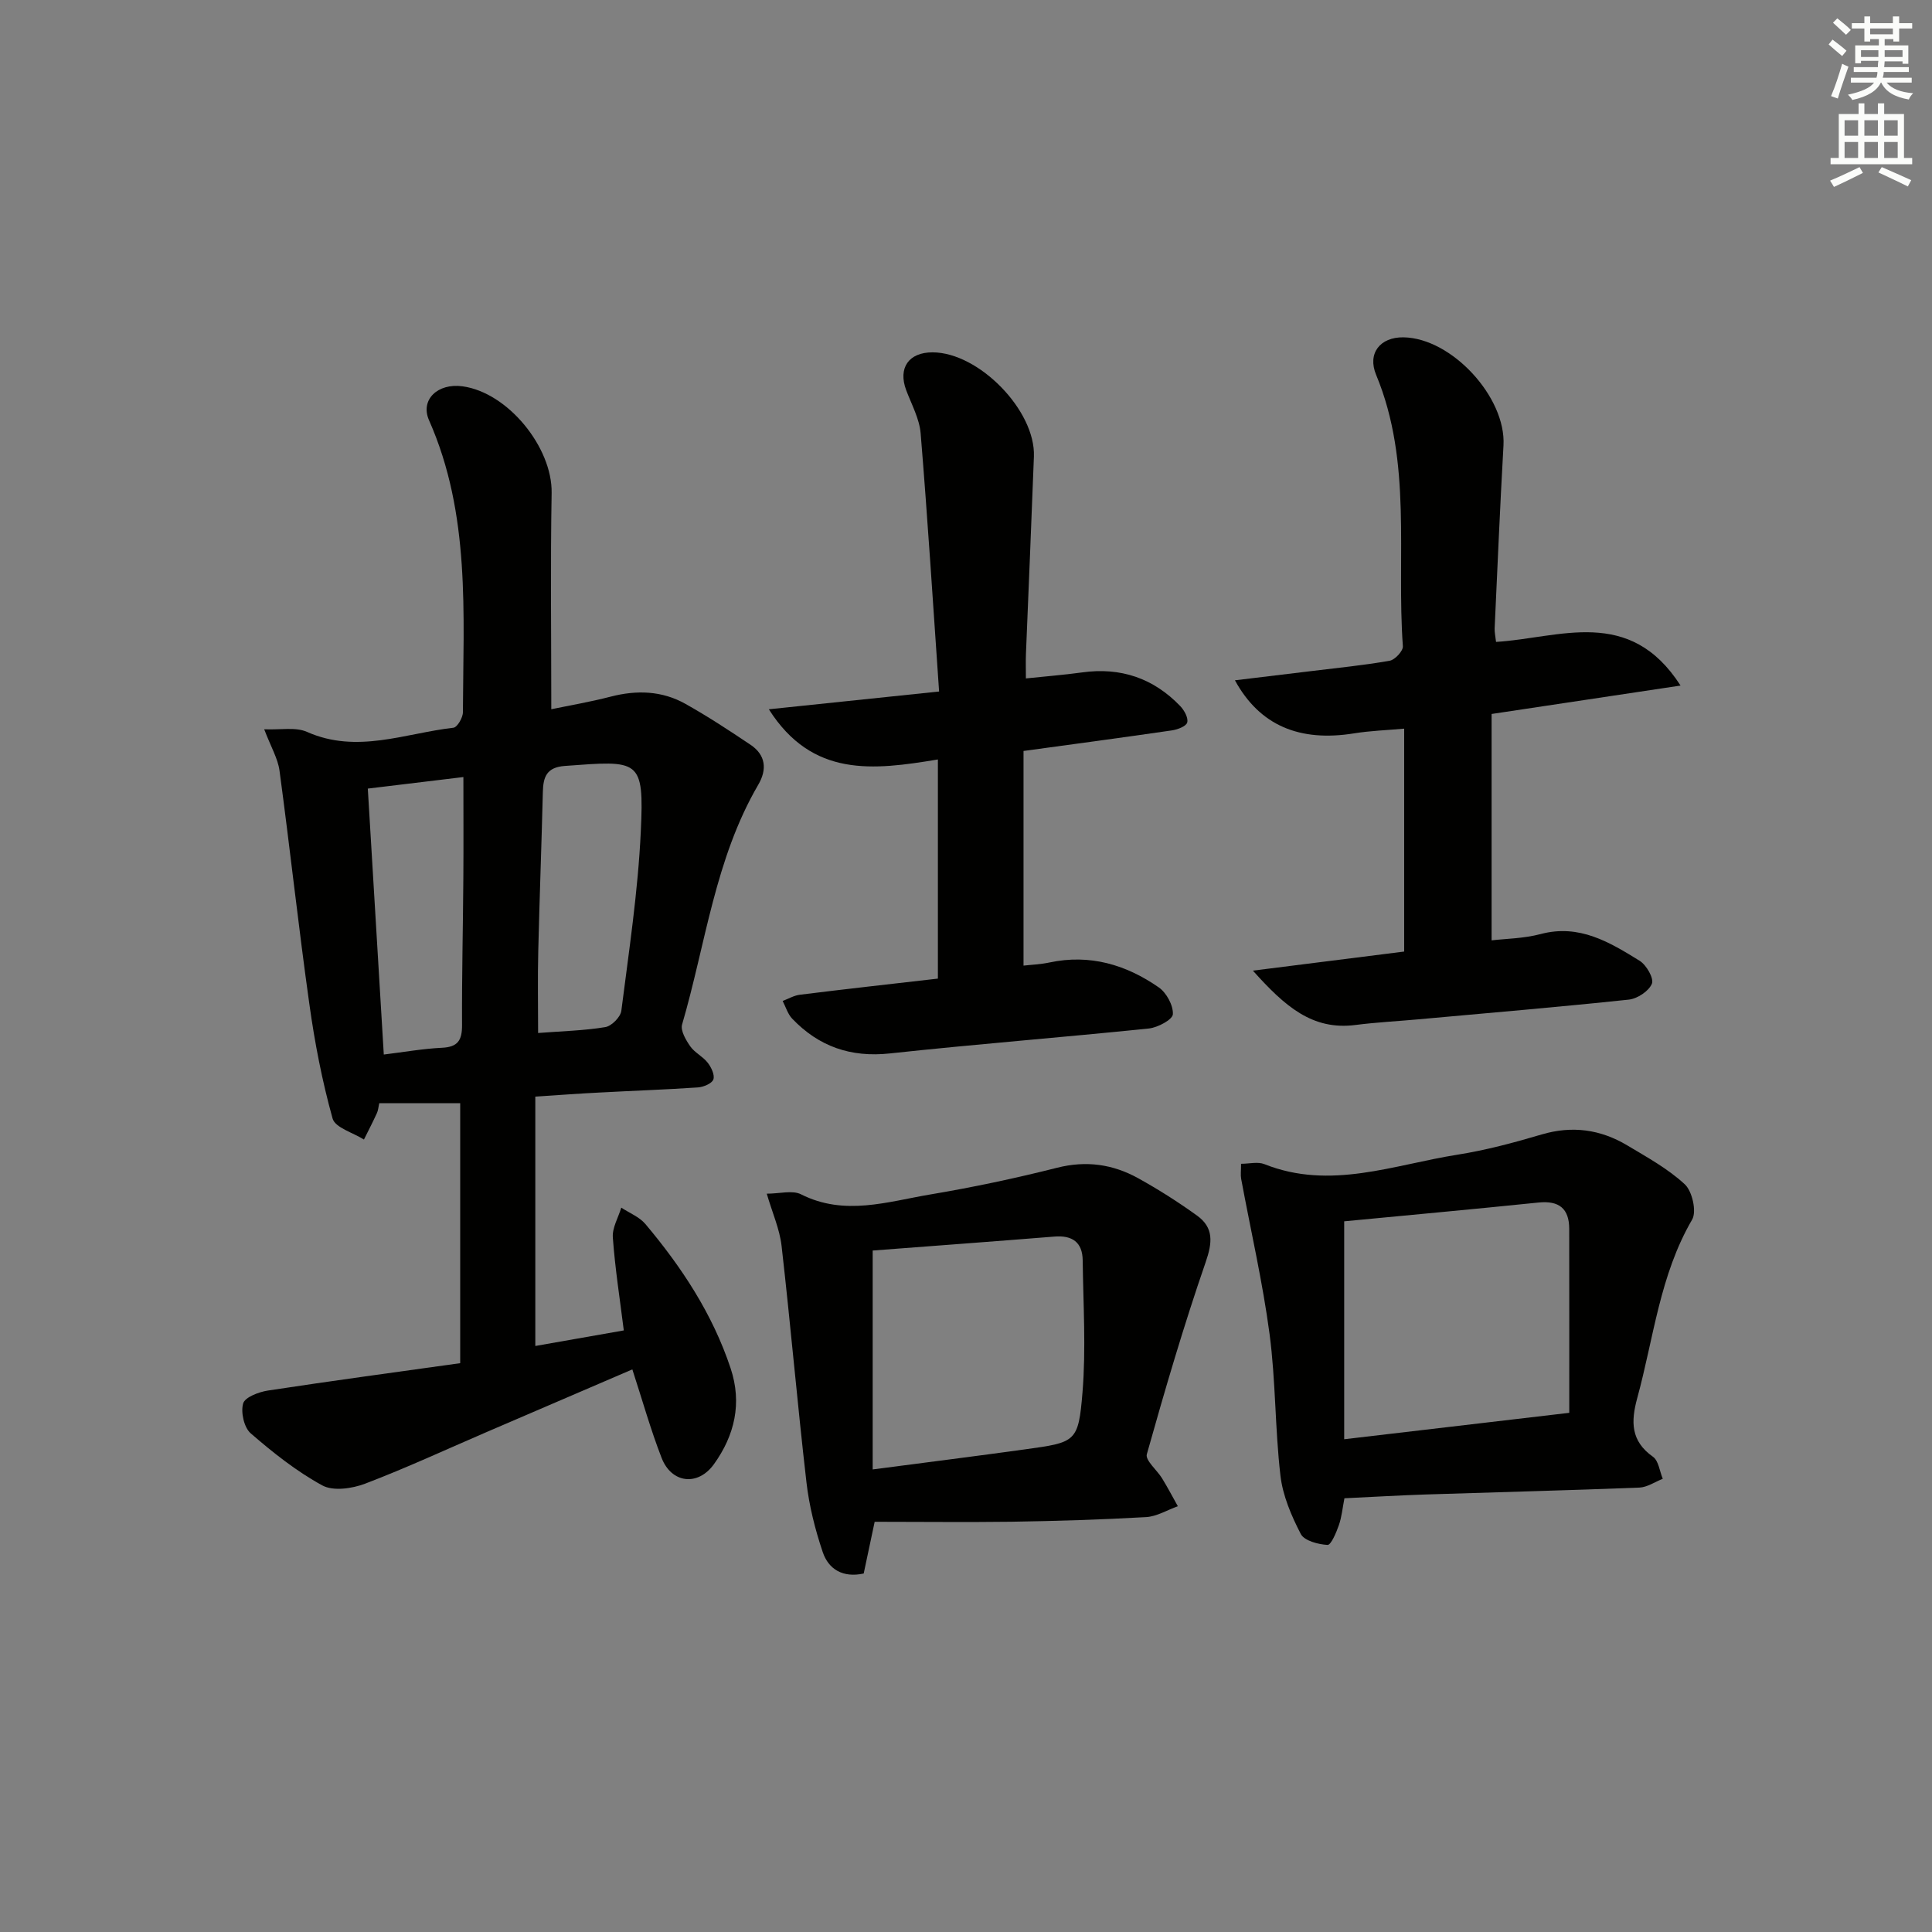
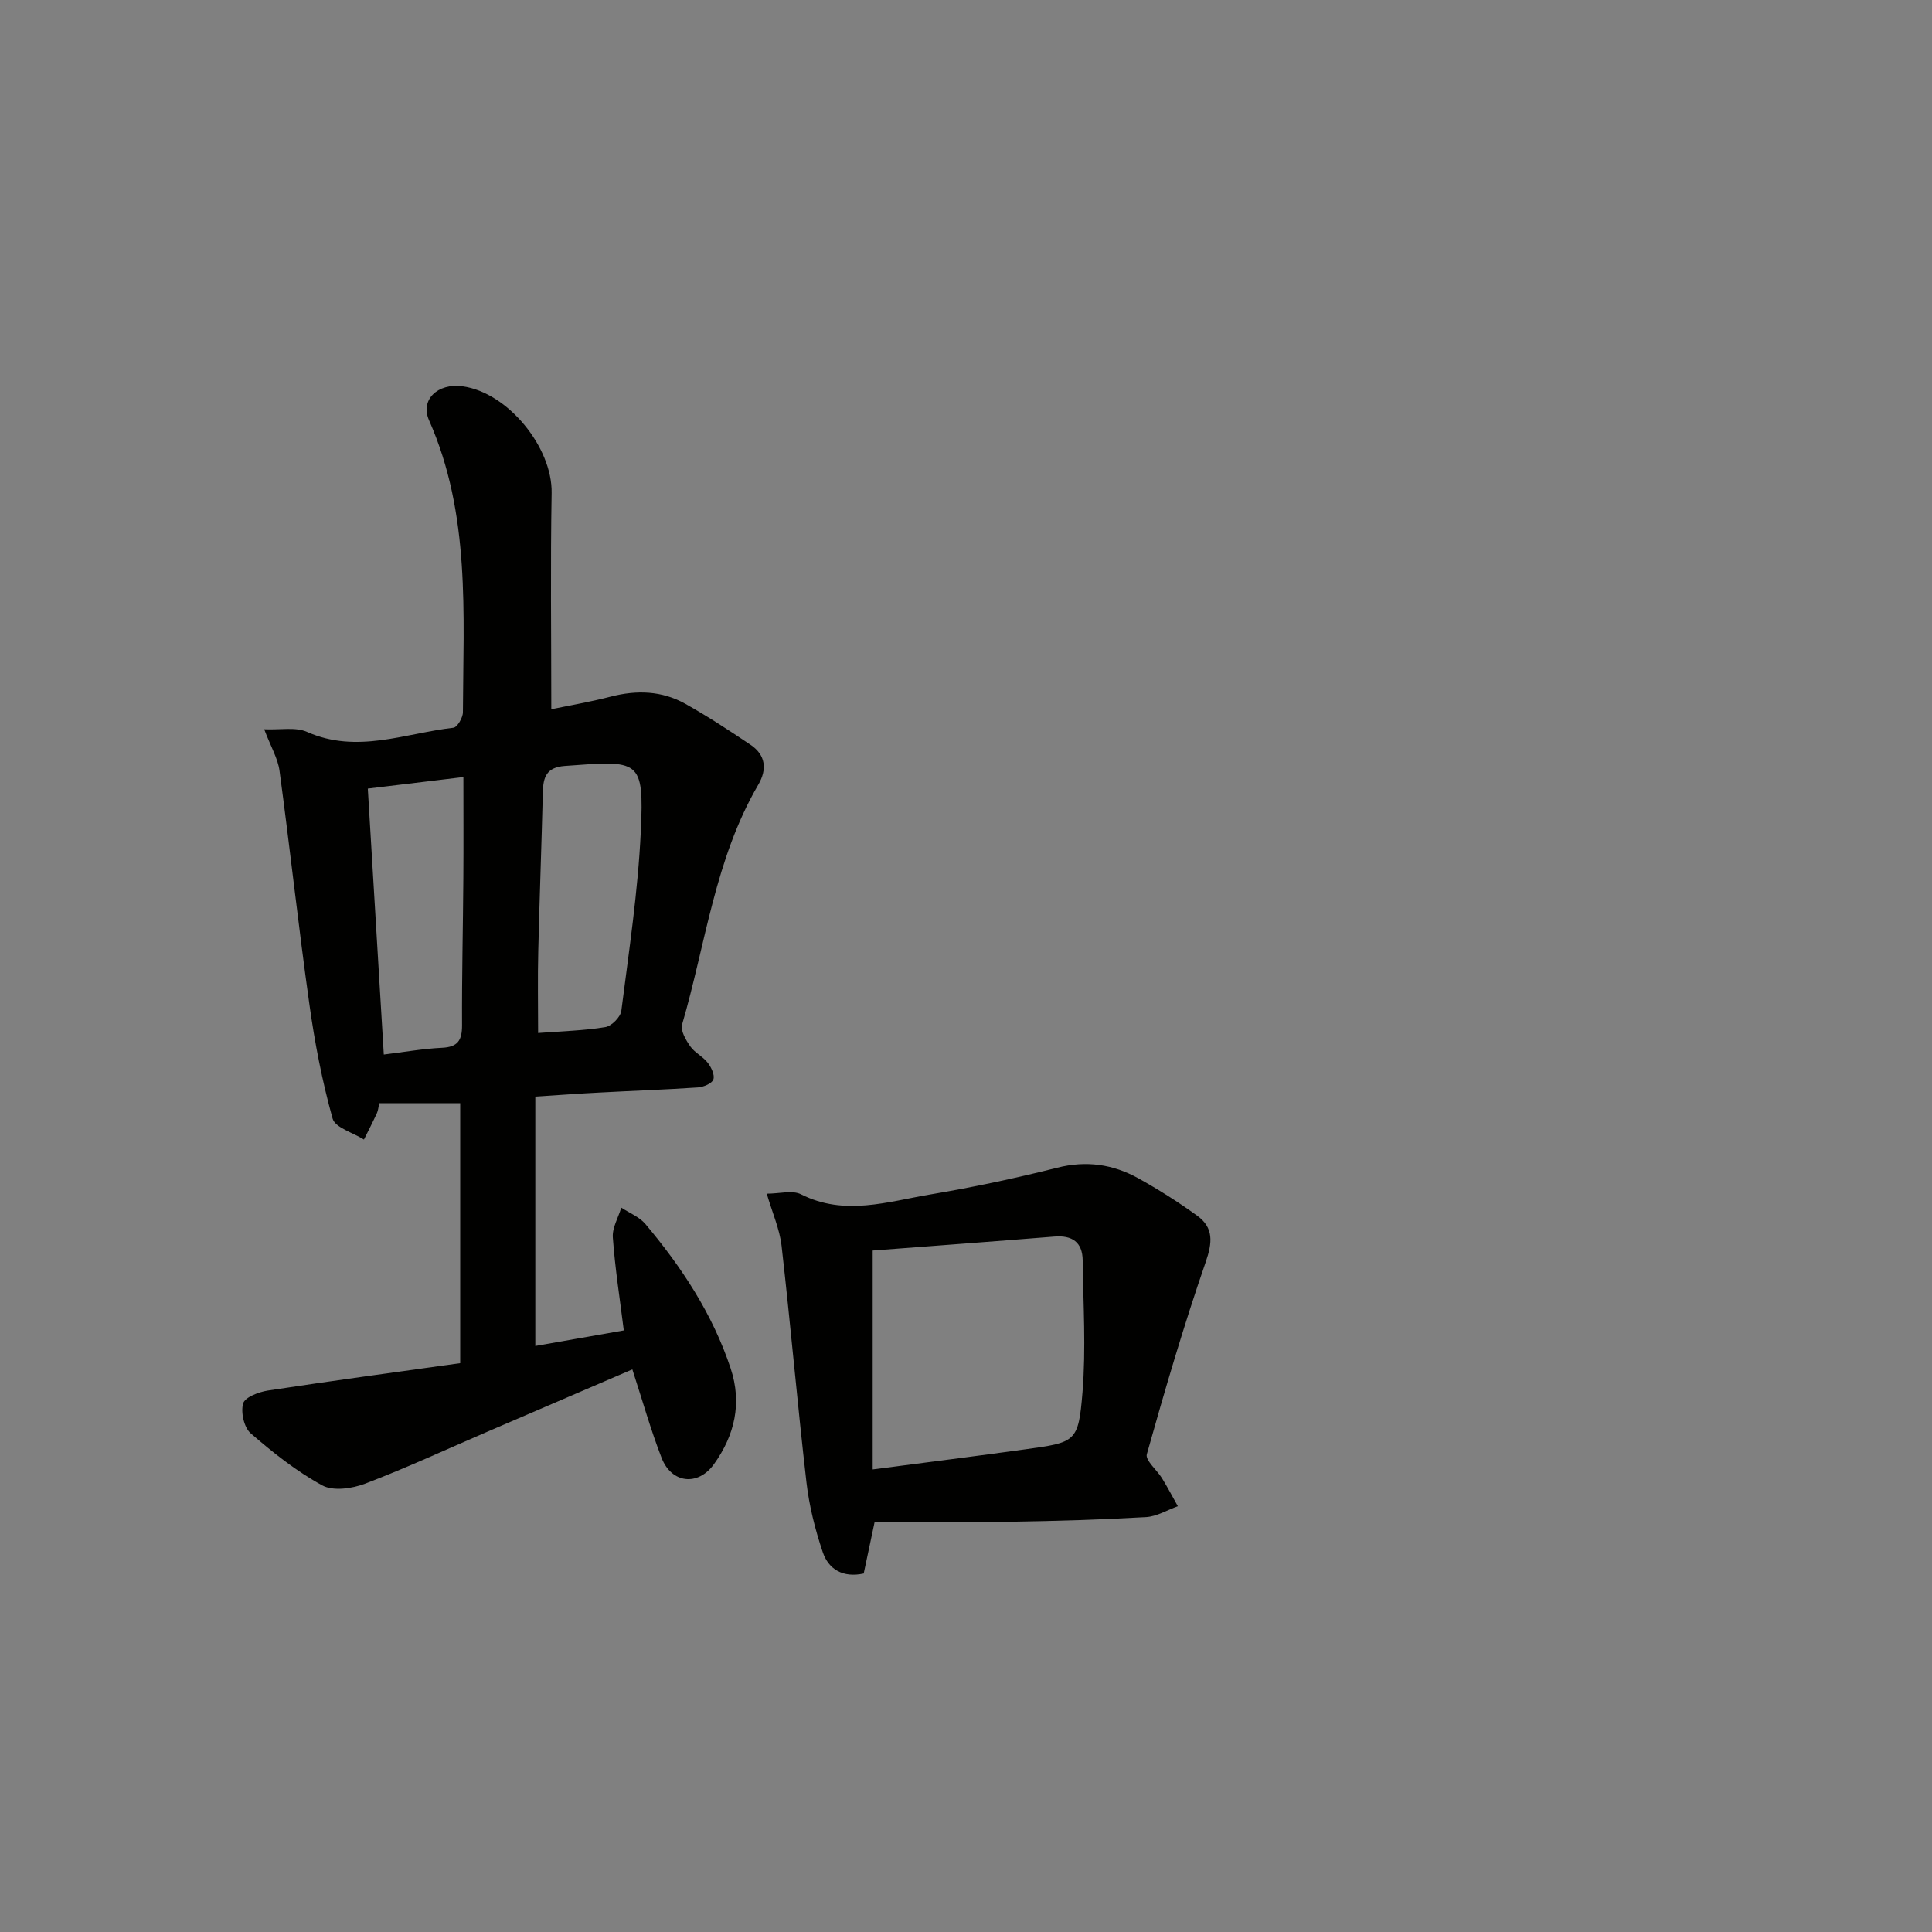
<svg xmlns="http://www.w3.org/2000/svg" enable-background="new 0 0 400 400" viewBox="0 0 400 400">
  <rect x="0" y="0" width="400" height="400" fill="#808080" stroke="none" />
  <g fill="#010100">
    <path d="m110.83 227.04v51.63c5.95-1.05 11.94-2.1 18.32-3.22-.81-6.5-1.81-12.85-2.27-19.24-.15-2.01 1.13-4.12 1.75-6.18 1.68 1.11 3.74 1.91 4.99 3.39 7.54 8.96 13.92 18.65 17.65 29.88 2.4 7.22.83 13.86-3.44 19.82-3.33 4.65-8.81 4.01-10.86-1.3-2.27-5.85-3.97-11.92-6.05-18.3-9.86 4.24-19.98 8.58-30.1 12.94-8.39 3.61-16.7 7.47-25.23 10.72-2.68 1.02-6.6 1.59-8.86.36-5.33-2.91-10.22-6.79-14.83-10.79-1.38-1.2-2.08-4.36-1.56-6.18.37-1.3 3.24-2.38 5.12-2.67 13.25-2.02 26.54-3.81 39.82-5.67 0-18.45 0-36.05 0-53.83-5.74 0-11.17 0-16.76 0-.19.84-.22 1.49-.48 2.05-.85 1.85-1.78 3.66-2.69 5.48-2.25-1.43-5.96-2.45-6.49-4.35-2.16-7.74-3.7-15.71-4.81-23.69-2.26-16.08-4.01-32.24-6.18-48.33-.34-2.52-1.77-4.9-3.17-8.57 3.36.15 6.49-.51 8.86.54 10.33 4.59 20.26.29 30.31-.86.8-.09 1.97-2.09 1.97-3.2.08-20.42 1.6-41-7.01-60.45-1.88-4.25 1.78-7.74 6.92-7.04 9.42 1.28 18.62 12.67 18.46 22.08-.26 14.78-.07 29.56-.07 44.78 3.71-.77 8.05-1.51 12.3-2.61 5.38-1.39 10.6-1.23 15.44 1.48 4.63 2.59 9.09 5.52 13.5 8.48 3.16 2.12 3.47 5.1 1.61 8.28-8.97 15.36-10.89 32.97-15.77 49.64-.37 1.26.78 3.21 1.69 4.52.92 1.32 2.61 2.1 3.61 3.39.74.95 1.51 2.56 1.17 3.48-.31.84-2.05 1.56-3.2 1.64-6.8.46-13.61.69-20.41 1.06-4.12.2-8.25.52-13.25.84zm.58-13.17c5.03-.39 9.53-.49 13.92-1.22 1.3-.22 3.15-2.09 3.31-3.38 1.57-12.34 3.45-24.7 4.03-37.11.71-15.12-.28-14.72-15.73-13.58-3.8.28-4.48 2.3-4.55 5.44-.27 10.98-.69 21.95-.95 32.93-.14 5.46-.03 10.93-.03 16.92zm-35.26-50.6c1.12 18.62 2.21 36.76 3.31 55.06 4.13-.5 8.07-1.21 12.04-1.4 3.27-.15 4.17-1.53 4.16-4.65-.05-10.14.2-20.29.27-30.43.05-6.78.01-13.55.01-20.97-6.79.83-12.97 1.57-19.79 2.39z" />
-     <path d="m255.68 140.85c5.47-.66 10.61-1.27 15.74-1.9 5.44-.67 10.9-1.2 16.29-2.15 1.1-.19 2.81-2.03 2.74-3-1.36-18.77 2.02-38.02-5.54-56.2-1.85-4.45.83-7.83 5.67-7.76 10.01.16 21.26 12.43 20.7 22.37-.71 12.62-1.25 25.24-1.83 37.87-.04.8.16 1.61.29 2.82 13.17-.8 27.61-7.47 38.2 9.04-13.42 2.02-25.78 3.88-39.12 5.88v46.87c2.84-.34 6.63-.37 10.18-1.31 7.99-2.12 14.26 1.7 20.47 5.54 1.4.87 2.99 3.64 2.54 4.74-.63 1.54-3.01 3.11-4.78 3.3-14.54 1.54-29.11 2.77-43.68 4.09-4.3.39-8.62.61-12.91 1.16-8.94 1.15-14.62-3.86-21.24-11.25 11.25-1.42 21.2-2.68 31.32-3.95 0-15.45 0-30.39 0-46.15-3.56.32-6.99.43-10.34.97-11.28 1.82-19.56-1.58-24.7-10.98z" />
-     <path d="m194.18 202.61c0-15.38 0-30.12 0-45.37-13.39 2.22-25.99 3.79-35-10.39 12.02-1.26 23.21-2.43 35.25-3.68-1.27-18.37-2.38-35.92-3.82-53.44-.25-3.04-1.88-5.99-2.99-8.94-1.73-4.6.51-7.86 5.48-7.84 9.58.03 21.32 12.06 20.96 21.57-.51 13.63-1.1 27.25-1.65 40.88-.06 1.47-.01 2.94-.01 5.06 4.19-.44 7.92-.73 11.61-1.24 7.99-1.12 14.79 1.18 20.35 6.97.83.87 1.7 2.44 1.44 3.39-.21.79-2 1.47-3.17 1.64-9.99 1.46-20 2.79-30.72 4.26v44.44c1.56-.18 3.5-.25 5.38-.65 8.36-1.78 15.86.46 22.62 5.16 1.6 1.11 3.02 3.73 2.92 5.56-.07 1.12-3.14 2.76-4.99 2.95-17.85 1.84-35.74 3.23-53.58 5.16-8.13.88-14.74-1.43-20.25-7.2-.92-.97-1.33-2.43-1.97-3.66 1.19-.45 2.34-1.14 3.56-1.29 9.56-1.19 19.11-2.25 28.58-3.34z" />
-     <path d="m278.35 310.2c-.4 2.03-.56 3.89-1.16 5.59-.53 1.52-1.62 4.11-2.34 4.07-1.94-.11-4.81-.86-5.54-2.27-1.95-3.77-3.73-7.93-4.21-12.09-1.13-9.72-.97-19.61-2.25-29.3-1.43-10.78-3.9-21.42-5.88-32.13-.15-.79-.02-1.64-.02-3.12 1.68 0 3.45-.47 4.82.07 13.66 5.45 26.78.12 40.02-1.96 5.87-.93 11.68-2.49 17.39-4.18 6.33-1.87 12.18-1.05 17.71 2.25 4.13 2.47 8.45 4.84 11.93 8.07 1.54 1.43 2.49 5.63 1.52 7.3-6.7 11.49-7.96 24.51-11.36 36.93-1.34 4.92-1.37 8.91 3.25 12.18 1.17.83 1.38 3.01 2.03 4.56-1.61.63-3.21 1.75-4.84 1.82-14.79.58-29.6.95-44.39 1.43-5.46.18-10.9.51-16.68.78zm46.55-17.69c0-12.94.01-25.52-.01-38.09-.01-4.22-2.12-5.88-6.35-5.45-13.53 1.39-27.08 2.63-40.24 3.89v45.12c15.58-1.82 30.23-3.54 46.6-5.47z" />
    <path d="m181.09 315.07c-.82 3.86-1.53 7.24-2.27 10.71-4.29.93-7.28-.85-8.49-4.46-1.57-4.66-2.8-9.54-3.36-14.41-1.88-16.29-3.29-32.64-5.15-48.94-.4-3.52-1.93-6.9-3.07-10.83 2.67 0 5.3-.77 7.09.13 9.01 4.55 17.91 1.52 26.77.03 8.81-1.48 17.59-3.34 26.25-5.53 6.04-1.53 11.56-.73 16.81 2.18 4.2 2.33 8.28 4.92 12.17 7.73 3.47 2.51 3.19 5.55 1.78 9.64-4.53 13.1-8.43 26.42-12.18 39.76-.36 1.27 2.11 3.28 3.16 5 1.15 1.88 2.18 3.84 3.26 5.77-2.19.78-4.35 2.12-6.57 2.25-9.29.53-18.59.81-27.89.96-9.31.12-18.61.01-28.31.01zm-.41-10.84c11.21-1.47 21.4-2.75 31.57-4.16 10.49-1.45 11.02-1.47 11.87-11.8.74-9.05.15-18.21.04-27.32-.04-3.77-2.17-5.23-5.86-4.93-12.67 1.02-25.35 1.95-37.62 2.89z" />
  </g>
-   <path d="m378.6 9.2.8-1c.9.7 1.9 1.4 2.9 2.3l-.9 1.1c-1.1-.9-2-1.7-2.8-2.4zm.5 10.7c.9-2.1 1.6-4.3 2.3-6.7.4.2.8.4 1.3.6-.7 2.1-1.5 4.2-2.2 6.6zm.4-15.2.9-.9c1 .8 2 1.6 2.8 2.4l-1 1c-1-.9-1.9-1.8-2.7-2.5zm12.5-1.3h1.2v1.4h2.7v1.1h-2.7v2.7h-1.2v-.5h-1.8v1.3h4.9v3.8h-1.2v-.5h-3.7c0 .4-.1.9-.1 1.2h5.1v1h-5.2c0 .5-.1.9-.2 1.2h6v1h-5.2c1.1 1.3 2.9 2 5.5 2.2-.4.4-.7.8-.9 1.3-2.9-.5-4.8-1.6-5.7-3.5h-.1c-.8 1.7-2.7 2.9-5.9 3.6-.2-.4-.6-.8-.9-1.1 2.8-.6 4.6-1.4 5.4-2.5h-4.8v-1h5.3c.1-.3.2-.7.2-1.2h-4.9v-1h5c0-.4 0-.8.1-1.3h-3.6v.5h-1.2v-3.7h4.9v-1.3h-1.8v.5h-1.2v-2.7h-2.6v-1.1h2.6v-1.4h1.2v1.4h4.7v-1.4zm-6.7 8.4h3.6c0-.4 0-.9 0-1.4h-3.6zm1.9-4.7h4.7v-1.2h-4.7zm6.7 3.3h-3.7v1.4h3.7z" fill="#fbfcfa" />
-   <path d="m384.7 21.4h1.3v2.2h2.8v-2.2h1.3v2.2h4.1v9.1h1.7v1.3h-16.9v-1.3h1.7v-9.1h4.1v-2.2zm.3 13.2.7 1.2c-1.8.9-3.8 1.9-6 2.9-.2-.4-.5-.8-.8-1.3 2.4-1 4.4-2 6.1-2.8zm-3.1-6.5h2.8v-3.2h-2.8zm0 4.6h2.8v-3.3h-2.8zm4.1-4.6h2.8v-3.2h-2.8zm0 4.6h2.8v-3.3h-2.8v3.2zm3.6 1.9c2.1.9 4.1 1.8 6.1 2.7l-.7 1.3c-2.2-1.1-4.2-2-6.1-2.9zm3.3-9.7h-2.8v3.2h2.8zm-2.8 7.8h2.8v-3.3h-2.8z" fill="#fbfcfa" />
</svg>